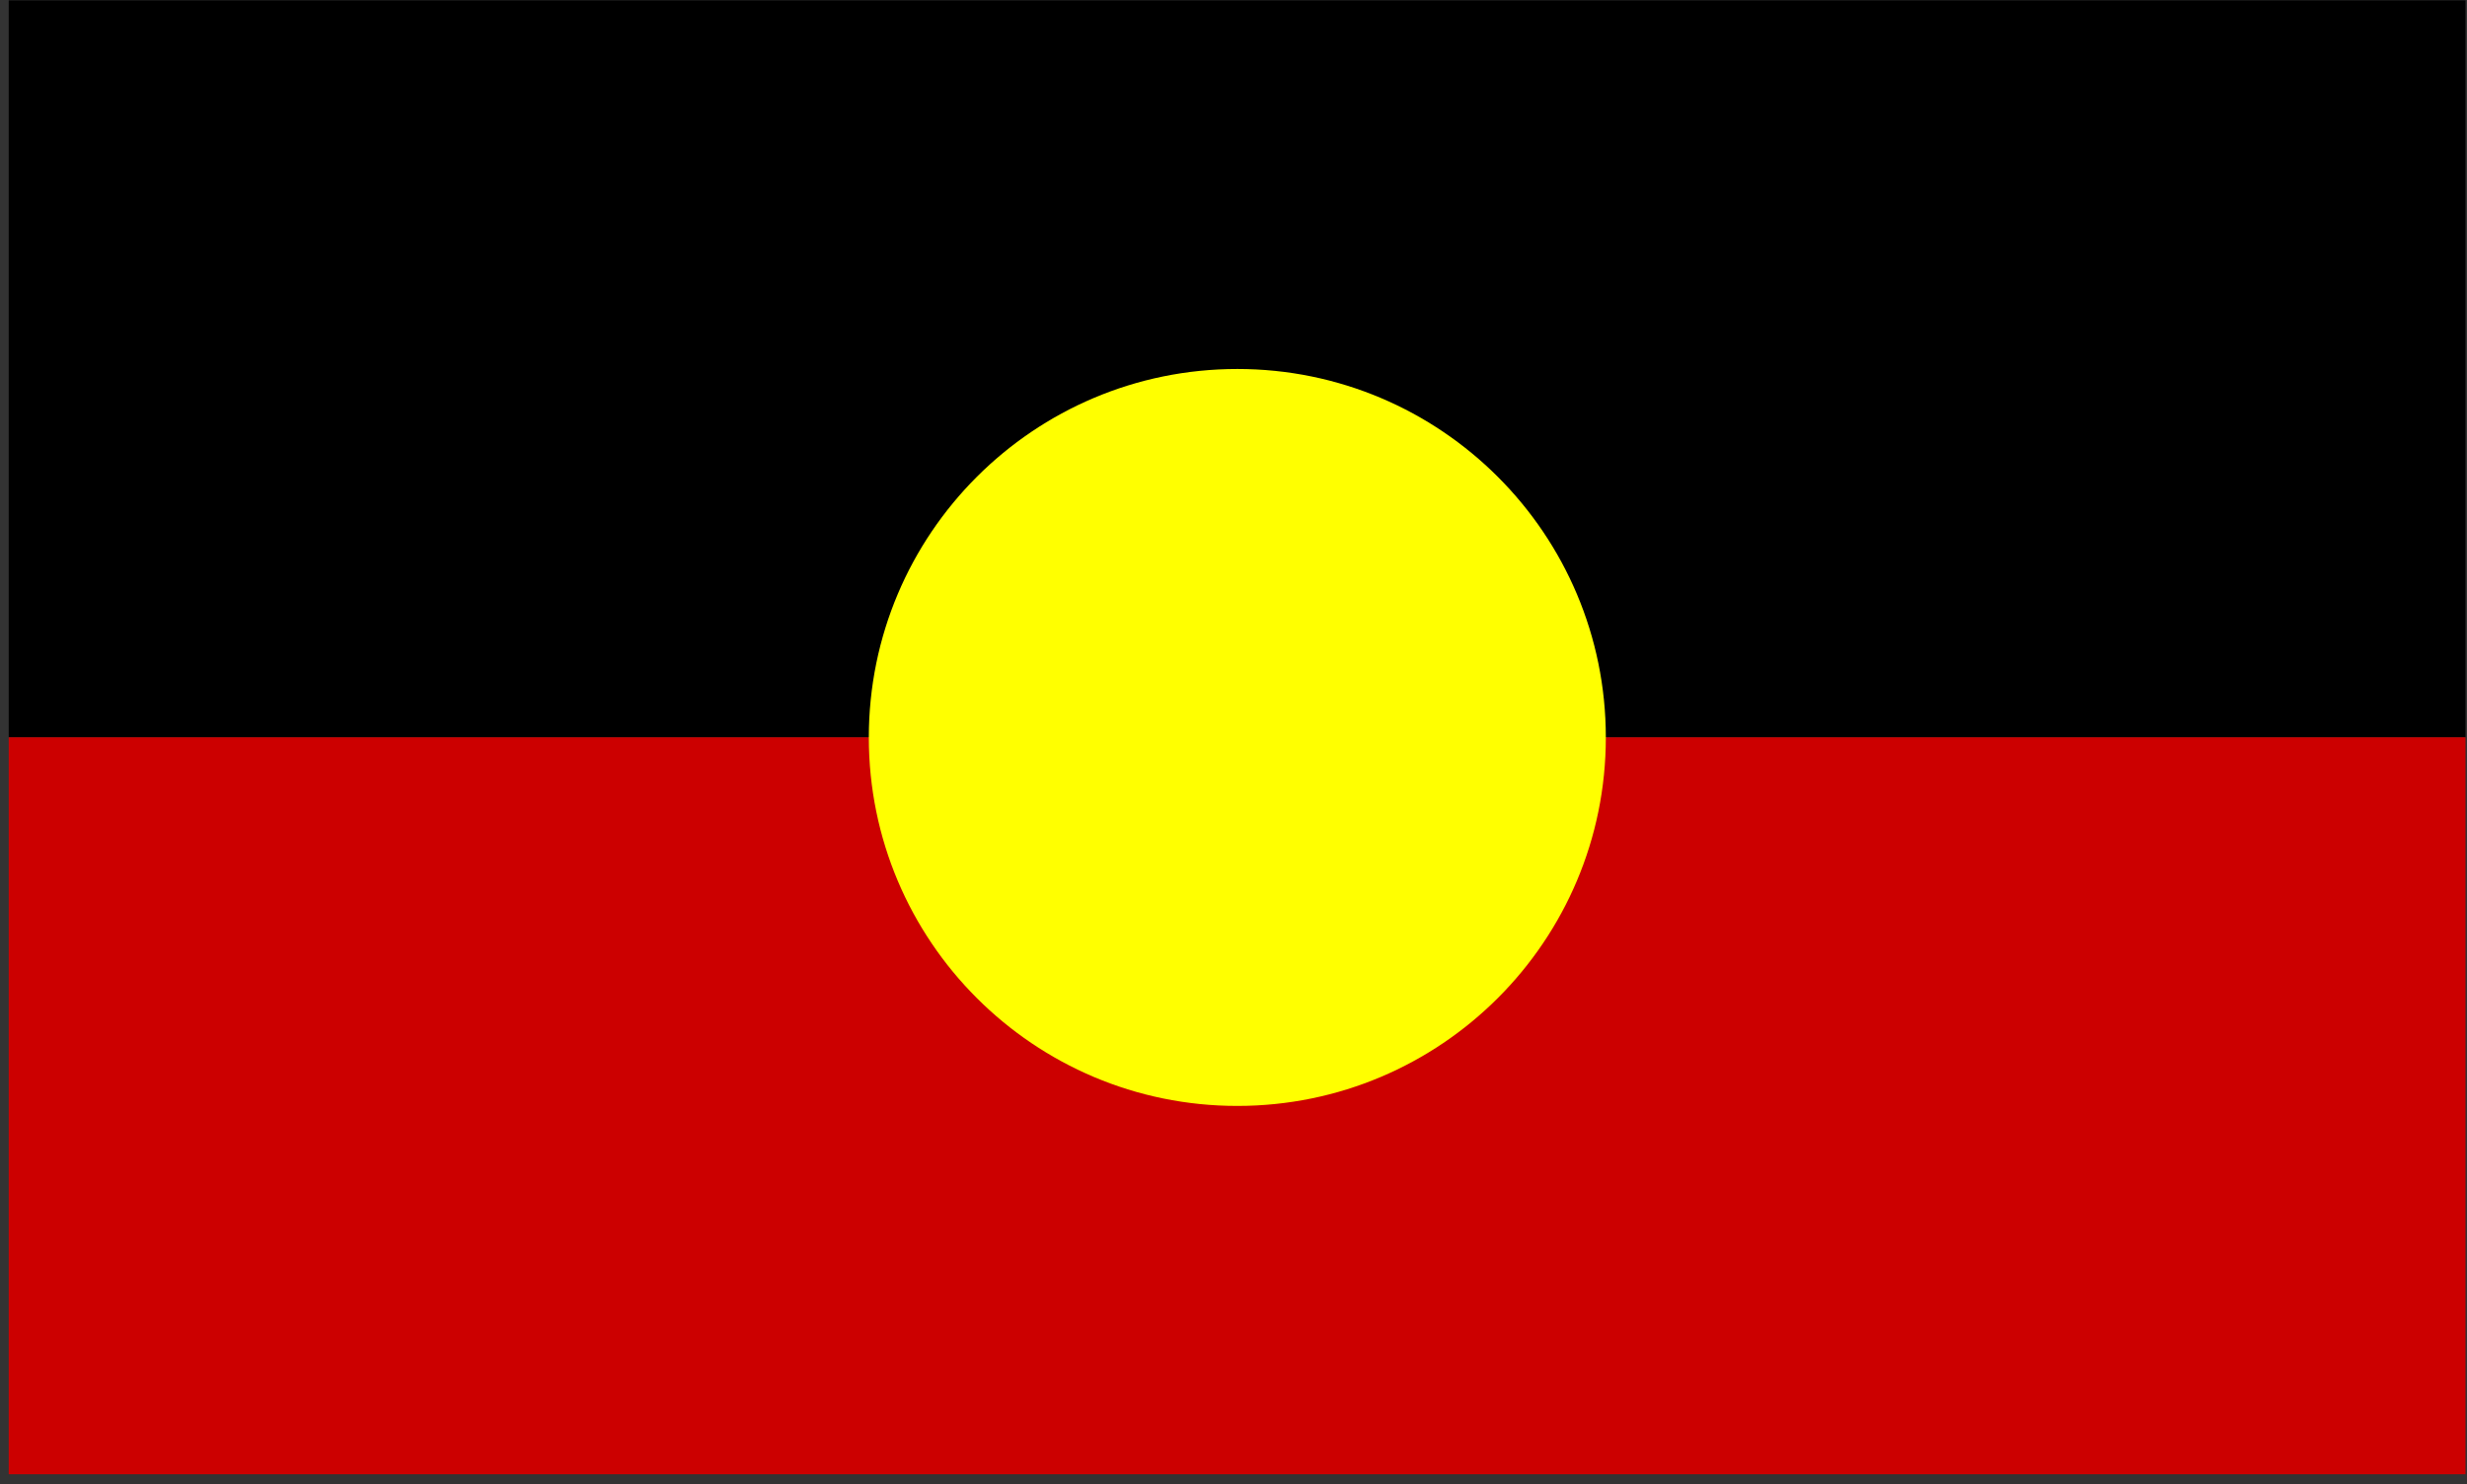
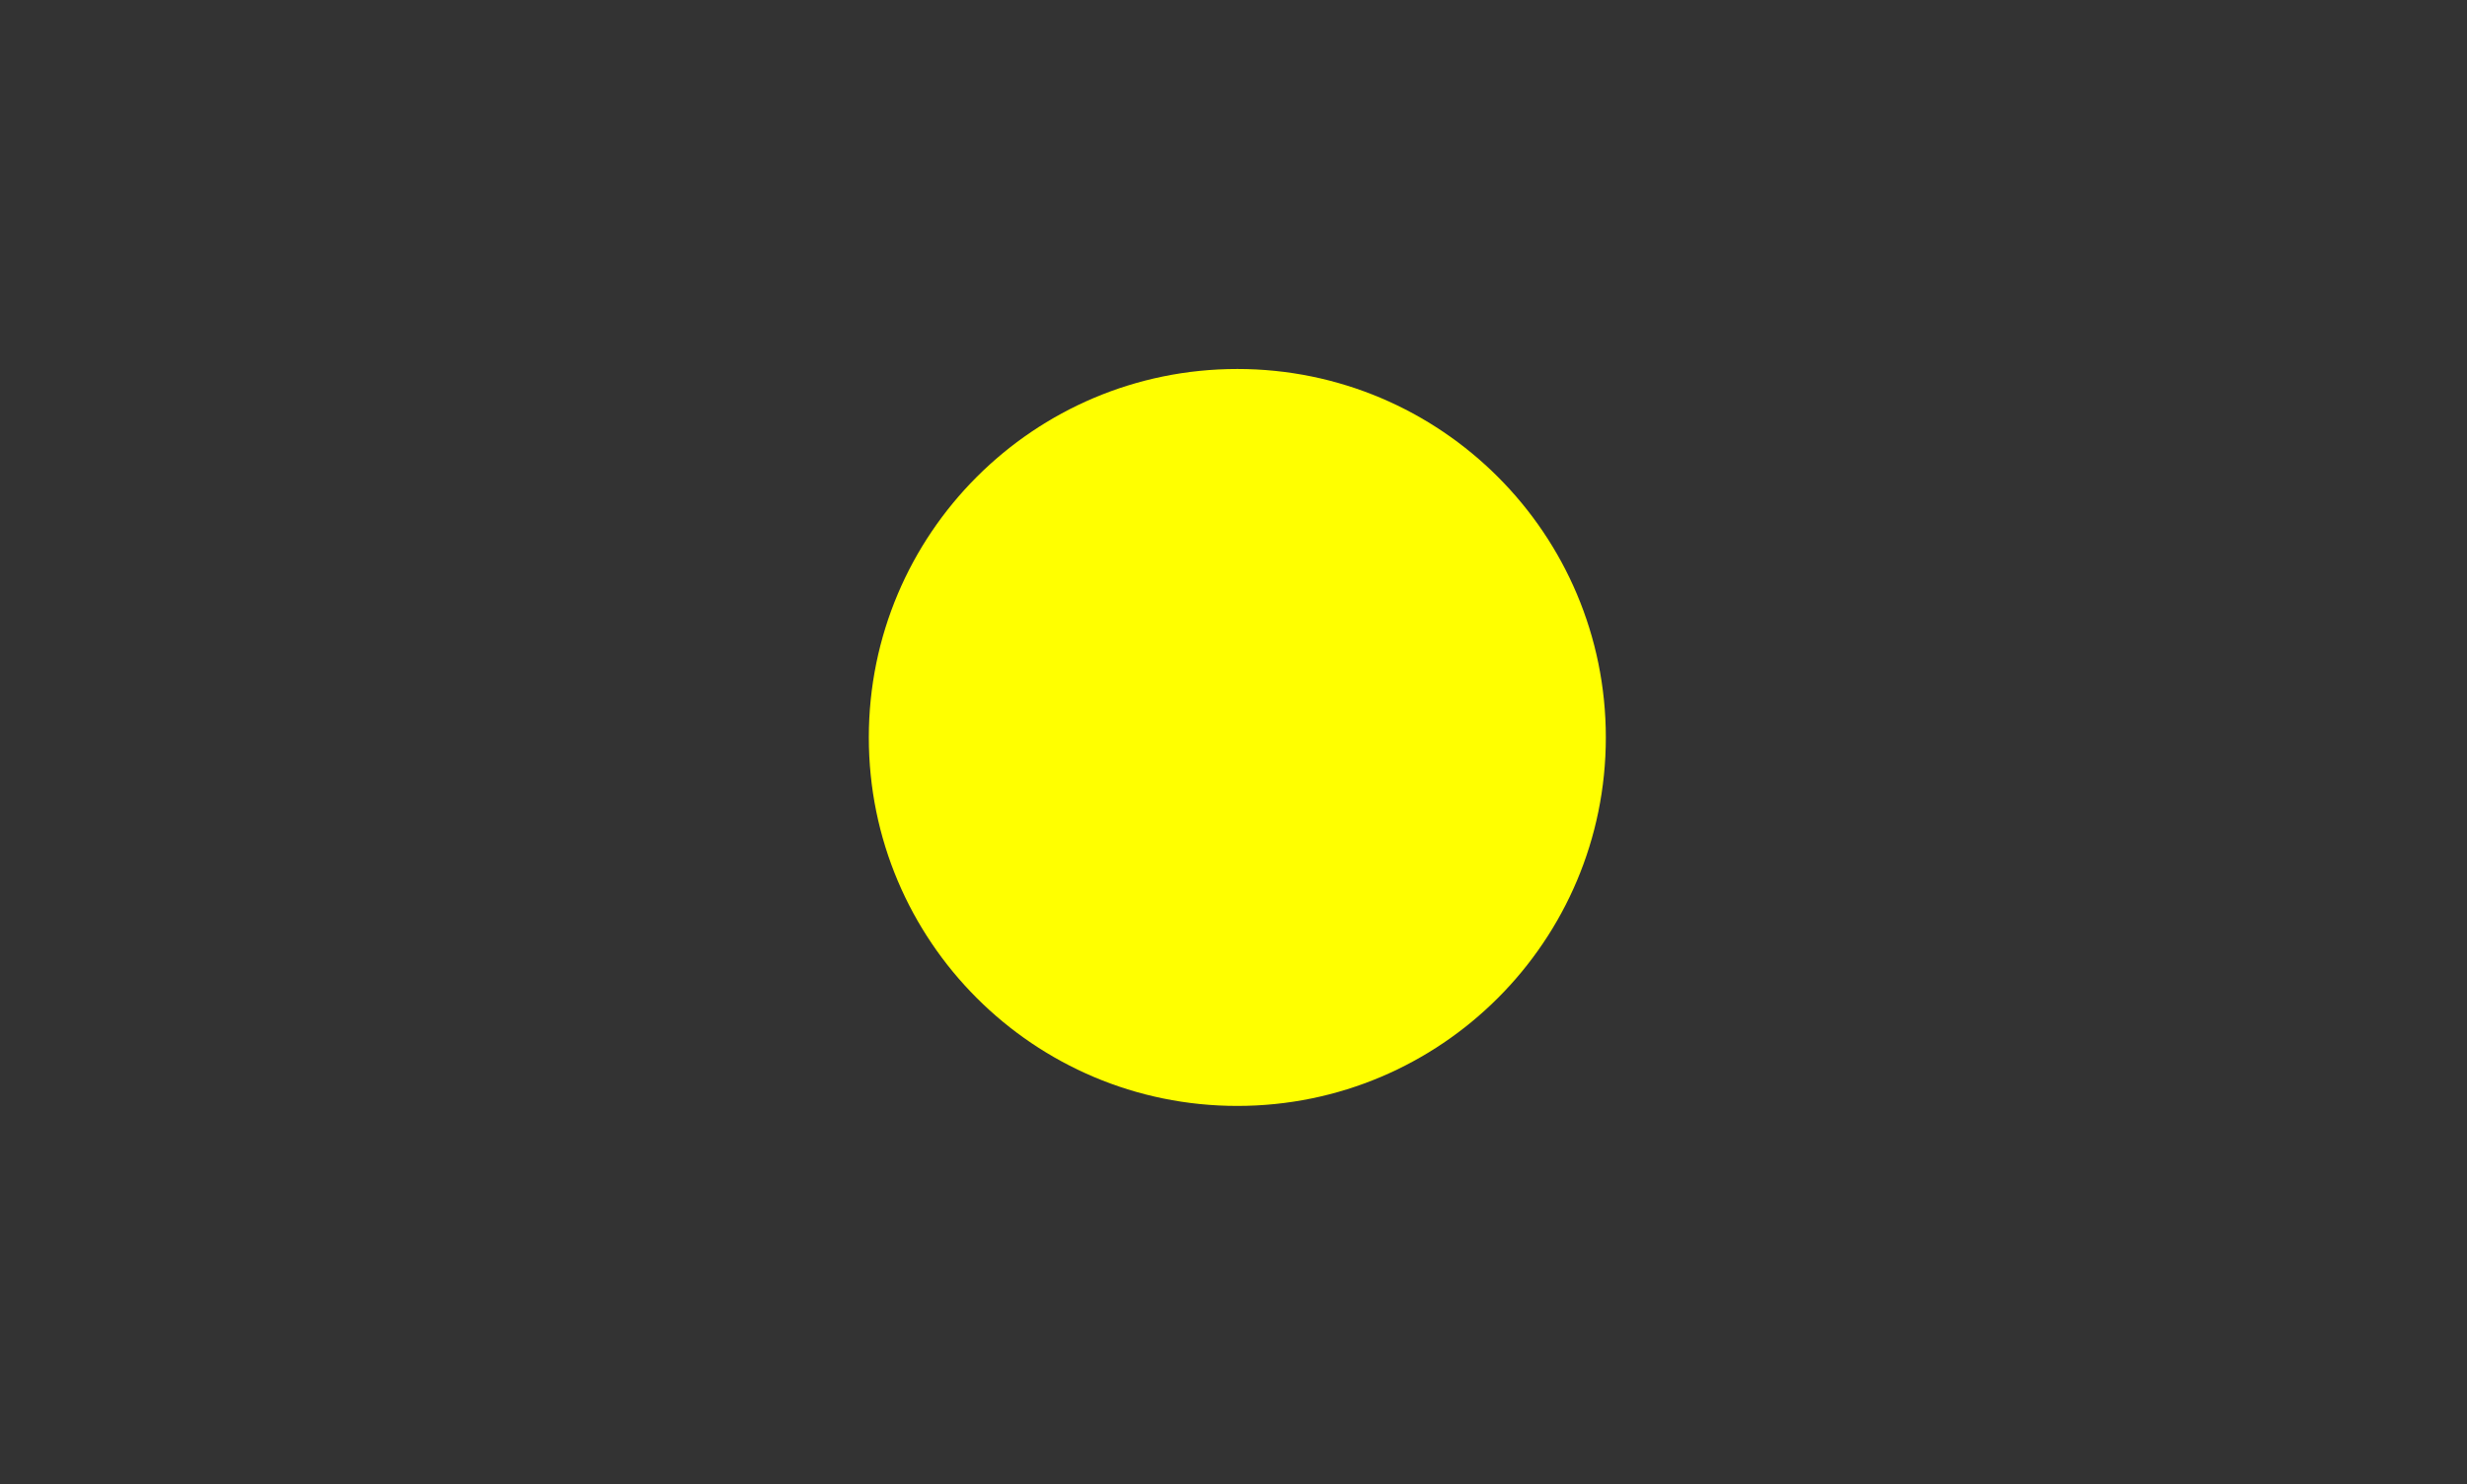
<svg xmlns="http://www.w3.org/2000/svg" width="241" height="145" viewBox="0 0 241 145" fill="none">
  <rect x="0" y="0" width="241" height="145" fill="#333333" stroke="none" />
-   <path d="M240.852 0.036H0.852V72.035H240.852V0.036Z" fill="black" />
-   <path d="M240.852 72.035H0.852V144.034H240.852V72.035Z" fill="#CC0000" />
  <path d="M120.873 108.048C140.755 108.048 156.873 91.93 156.873 72.049C156.873 52.167 140.755 36.049 120.873 36.049C100.991 36.049 84.874 52.167 84.874 72.049C84.874 91.93 100.991 108.048 120.873 108.048Z" fill="#FFFF00" />
</svg>